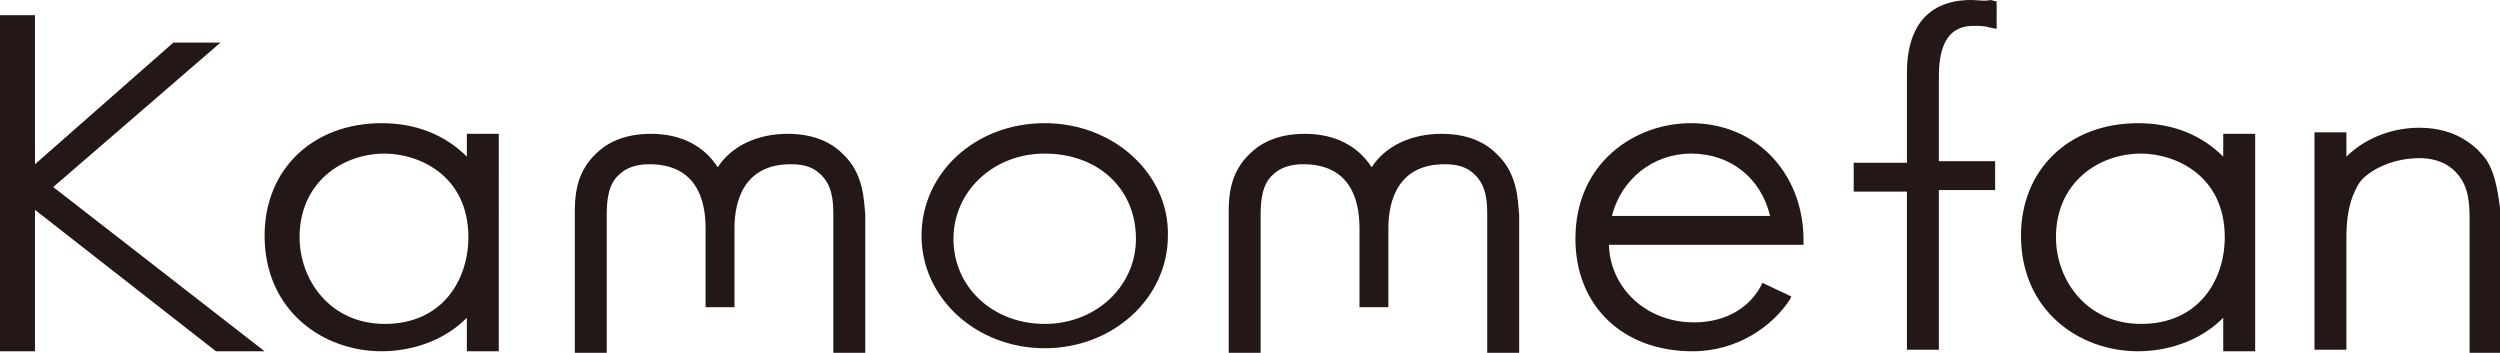
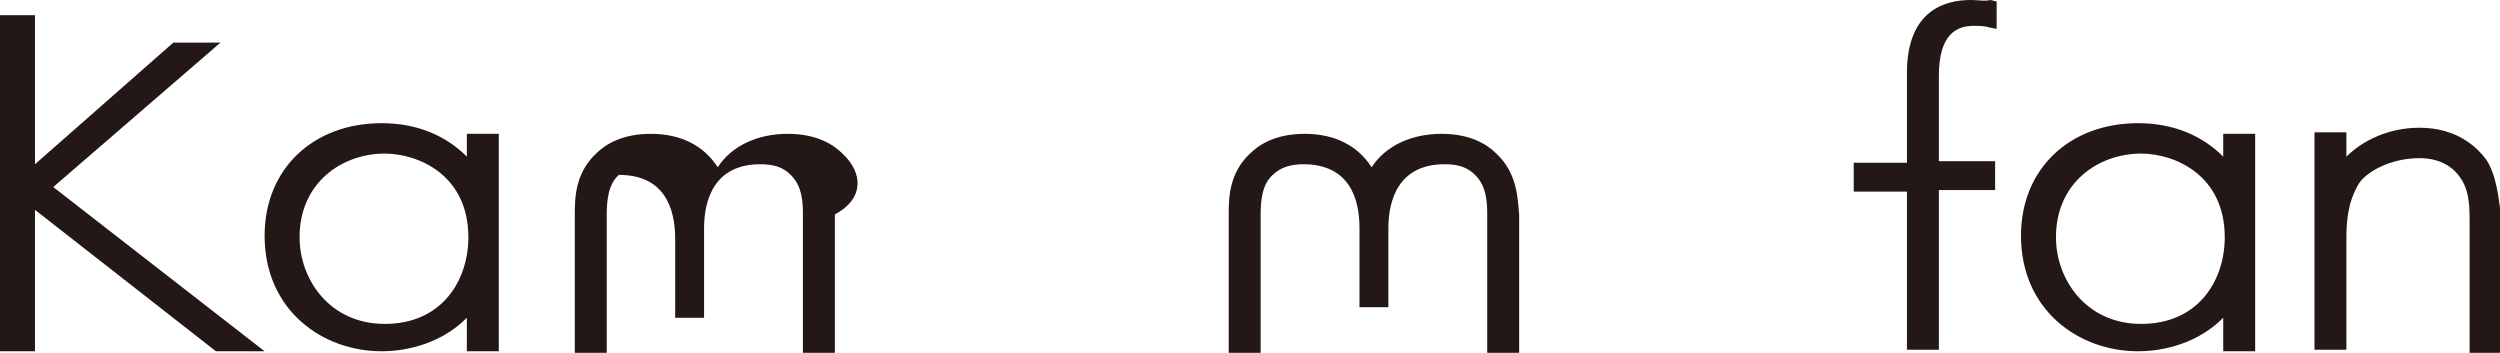
<svg xmlns="http://www.w3.org/2000/svg" version="1.1" id="レイヤー_1" x="0px" y="0px" viewBox="0 0 164.4 23.2" style="enable-background:new 0 0 164.4 23.2;" xml:space="preserve">
  <style type="text/css">
	.st0{fill:#231815;}
</style>
  <g>
    <polygon class="st0" points="14.5,2.8 11.4,2.8 2.3,10.8 2.3,1 0,1 0,23.1 2.3,23.1 2.3,13.8 14.2,23.1 17.4,23.1 3.5,12.3  " />
    <path class="st0" d="M30.7,10.3c-1.4-1.4-3.3-2.2-5.6-2.2c-4.5,0-7.7,3-7.7,7.4c0,4.9,3.8,7.6,7.7,7.6c1,0,3.6-0.2,5.6-2.2v2.2h2.1   V8.8h-2.1C30.7,8.8,30.7,10.3,30.7,10.3z M30.8,15.6c0,2.8-1.7,5.7-5.5,5.7c-3.6,0-5.6-2.9-5.6-5.7c0-3.6,2.8-5.5,5.6-5.5   C27.5,10.1,30.8,11.5,30.8,15.6z" />
    <path class="st0" d="M146.2,10.3c-1.4-1.4-3.3-2.2-5.6-2.2c-4.5,0-7.7,3-7.7,7.4c0,4.9,3.8,7.6,7.7,7.6c1,0,3.6-0.2,5.6-2.2v2.2   h2.1V8.8h-2.1V10.3z M146.3,15.6c0,2.8-1.7,5.7-5.5,5.7c-3.6,0-5.6-2.9-5.6-5.7c0-3.6,2.8-5.5,5.6-5.5   C143,10.1,146.3,11.5,146.3,15.6z" />
-     <path class="st0" d="M55.4,10.1L55.4,10.1c-0.6-0.6-1.7-1.3-3.6-1.3c-2,0-3.7,0.8-4.6,2.2c-0.9-1.4-2.4-2.2-4.4-2.2   c-1.9,0-3,0.7-3.6,1.3c-1.4,1.3-1.4,3-1.4,4v9.1h2.1v-9.1c0-0.9,0.1-2,0.8-2.6c0.5-0.5,1.2-0.7,2-0.7c3,0,3.7,2.2,3.7,4.2v5.2h1.9   V15c0-1.9,0.7-4.2,3.7-4.2c0.9,0,1.5,0.2,2,0.7c0.7,0.7,0.8,1.6,0.8,2.6v9.1h2.1v-9.1C56.8,13.1,56.8,11.4,55.4,10.1z" />
+     <path class="st0" d="M55.4,10.1L55.4,10.1c-0.6-0.6-1.7-1.3-3.6-1.3c-2,0-3.7,0.8-4.6,2.2c-0.9-1.4-2.4-2.2-4.4-2.2   c-1.9,0-3,0.7-3.6,1.3c-1.4,1.3-1.4,3-1.4,4v9.1h2.1v-9.1c0-0.9,0.1-2,0.8-2.6c3,0,3.7,2.2,3.7,4.2v5.2h1.9   V15c0-1.9,0.7-4.2,3.7-4.2c0.9,0,1.5,0.2,2,0.7c0.7,0.7,0.8,1.6,0.8,2.6v9.1h2.1v-9.1C56.8,13.1,56.8,11.4,55.4,10.1z" />
    <path class="st0" d="M98.4,10.1c-0.6-0.6-1.7-1.3-3.6-1.3c-2,0-3.7,0.8-4.6,2.2c-0.9-1.4-2.4-2.2-4.4-2.2c-1.9,0-3,0.7-3.6,1.3   c-1.4,1.3-1.4,3-1.4,4v9.1h2.1v-9.1c0-0.9,0.1-2,0.8-2.6c0.5-0.5,1.2-0.7,2-0.7c3,0,3.7,2.2,3.7,4.2v5.2h1.9V15   c0-1.9,0.7-4.2,3.7-4.2c0.9,0,1.5,0.2,2,0.7c0.7,0.7,0.8,1.6,0.8,2.6v9.1h2.1v-9.1C99.8,13.1,99.8,11.4,98.4,10.1z" />
-     <path class="st0" d="M68.7,8.1c-4.6,0-8.1,3.3-8.1,7.4s3.6,7.4,8.1,7.4s8.1-3.3,8.1-7.4C76.9,11.5,73.3,8.1,68.7,8.1z M74.7,15.7   c0,3.1-2.6,5.6-6,5.6s-6-2.4-6-5.6c0-3.1,2.6-5.6,6-5.6C72.2,10.1,74.7,12.4,74.7,15.7z" />
-     <path class="st0" d="M111.2,8.1c-3.7,0-7.6,2.6-7.6,7.6c0,4.4,3.1,7.4,7.7,7.4c3,0,5.3-1.7,6.4-3.4l0.1-0.2l-1.9-0.9l-0.1,0.2   c-0.8,1.5-2.4,2.4-4.4,2.4c-3.1,0-5.5-2.2-5.6-5.1h12.8v-0.3C118.6,11.4,115.5,8.1,111.2,8.1z M106,14.2c0.6-2.4,2.7-4.1,5.2-4.1   c2.6,0,4.6,1.6,5.2,4.1C116.4,14.2,106,14.2,106,14.2z" />
    <path class="st0" d="M129.6,0c-1.6,0-4.2,0.6-4.2,4.8v5.9h-3.5v1.9h3.5V23h2.1V12.5h3.7v-1.9h-3.7V5c0-2.8,1.2-3.3,2.3-3.3   c0.3,0,0.7,0,1,0.1l0.5,0.1V0.1L130.9,0C130.5,0.1,130.1,0,129.6,0z" />
    <path class="st0" d="M163.5,10.5c-0.6-0.8-1.9-2.1-4.4-2.1c-2.1,0-3.8,0.9-4.8,1.9V8.7h-2.1V23h2.1v-7.3c0-1.2,0.1-2.4,0.8-3.6   c0.5-0.8,2.1-1.7,4-1.7c1.5,0,2.3,0.7,2.7,1.3c0.5,0.7,0.6,1.6,0.6,2.7v8.9h2.1v-8.9C164.3,13,164.2,11.6,163.5,10.5z" />
  </g>
</svg>